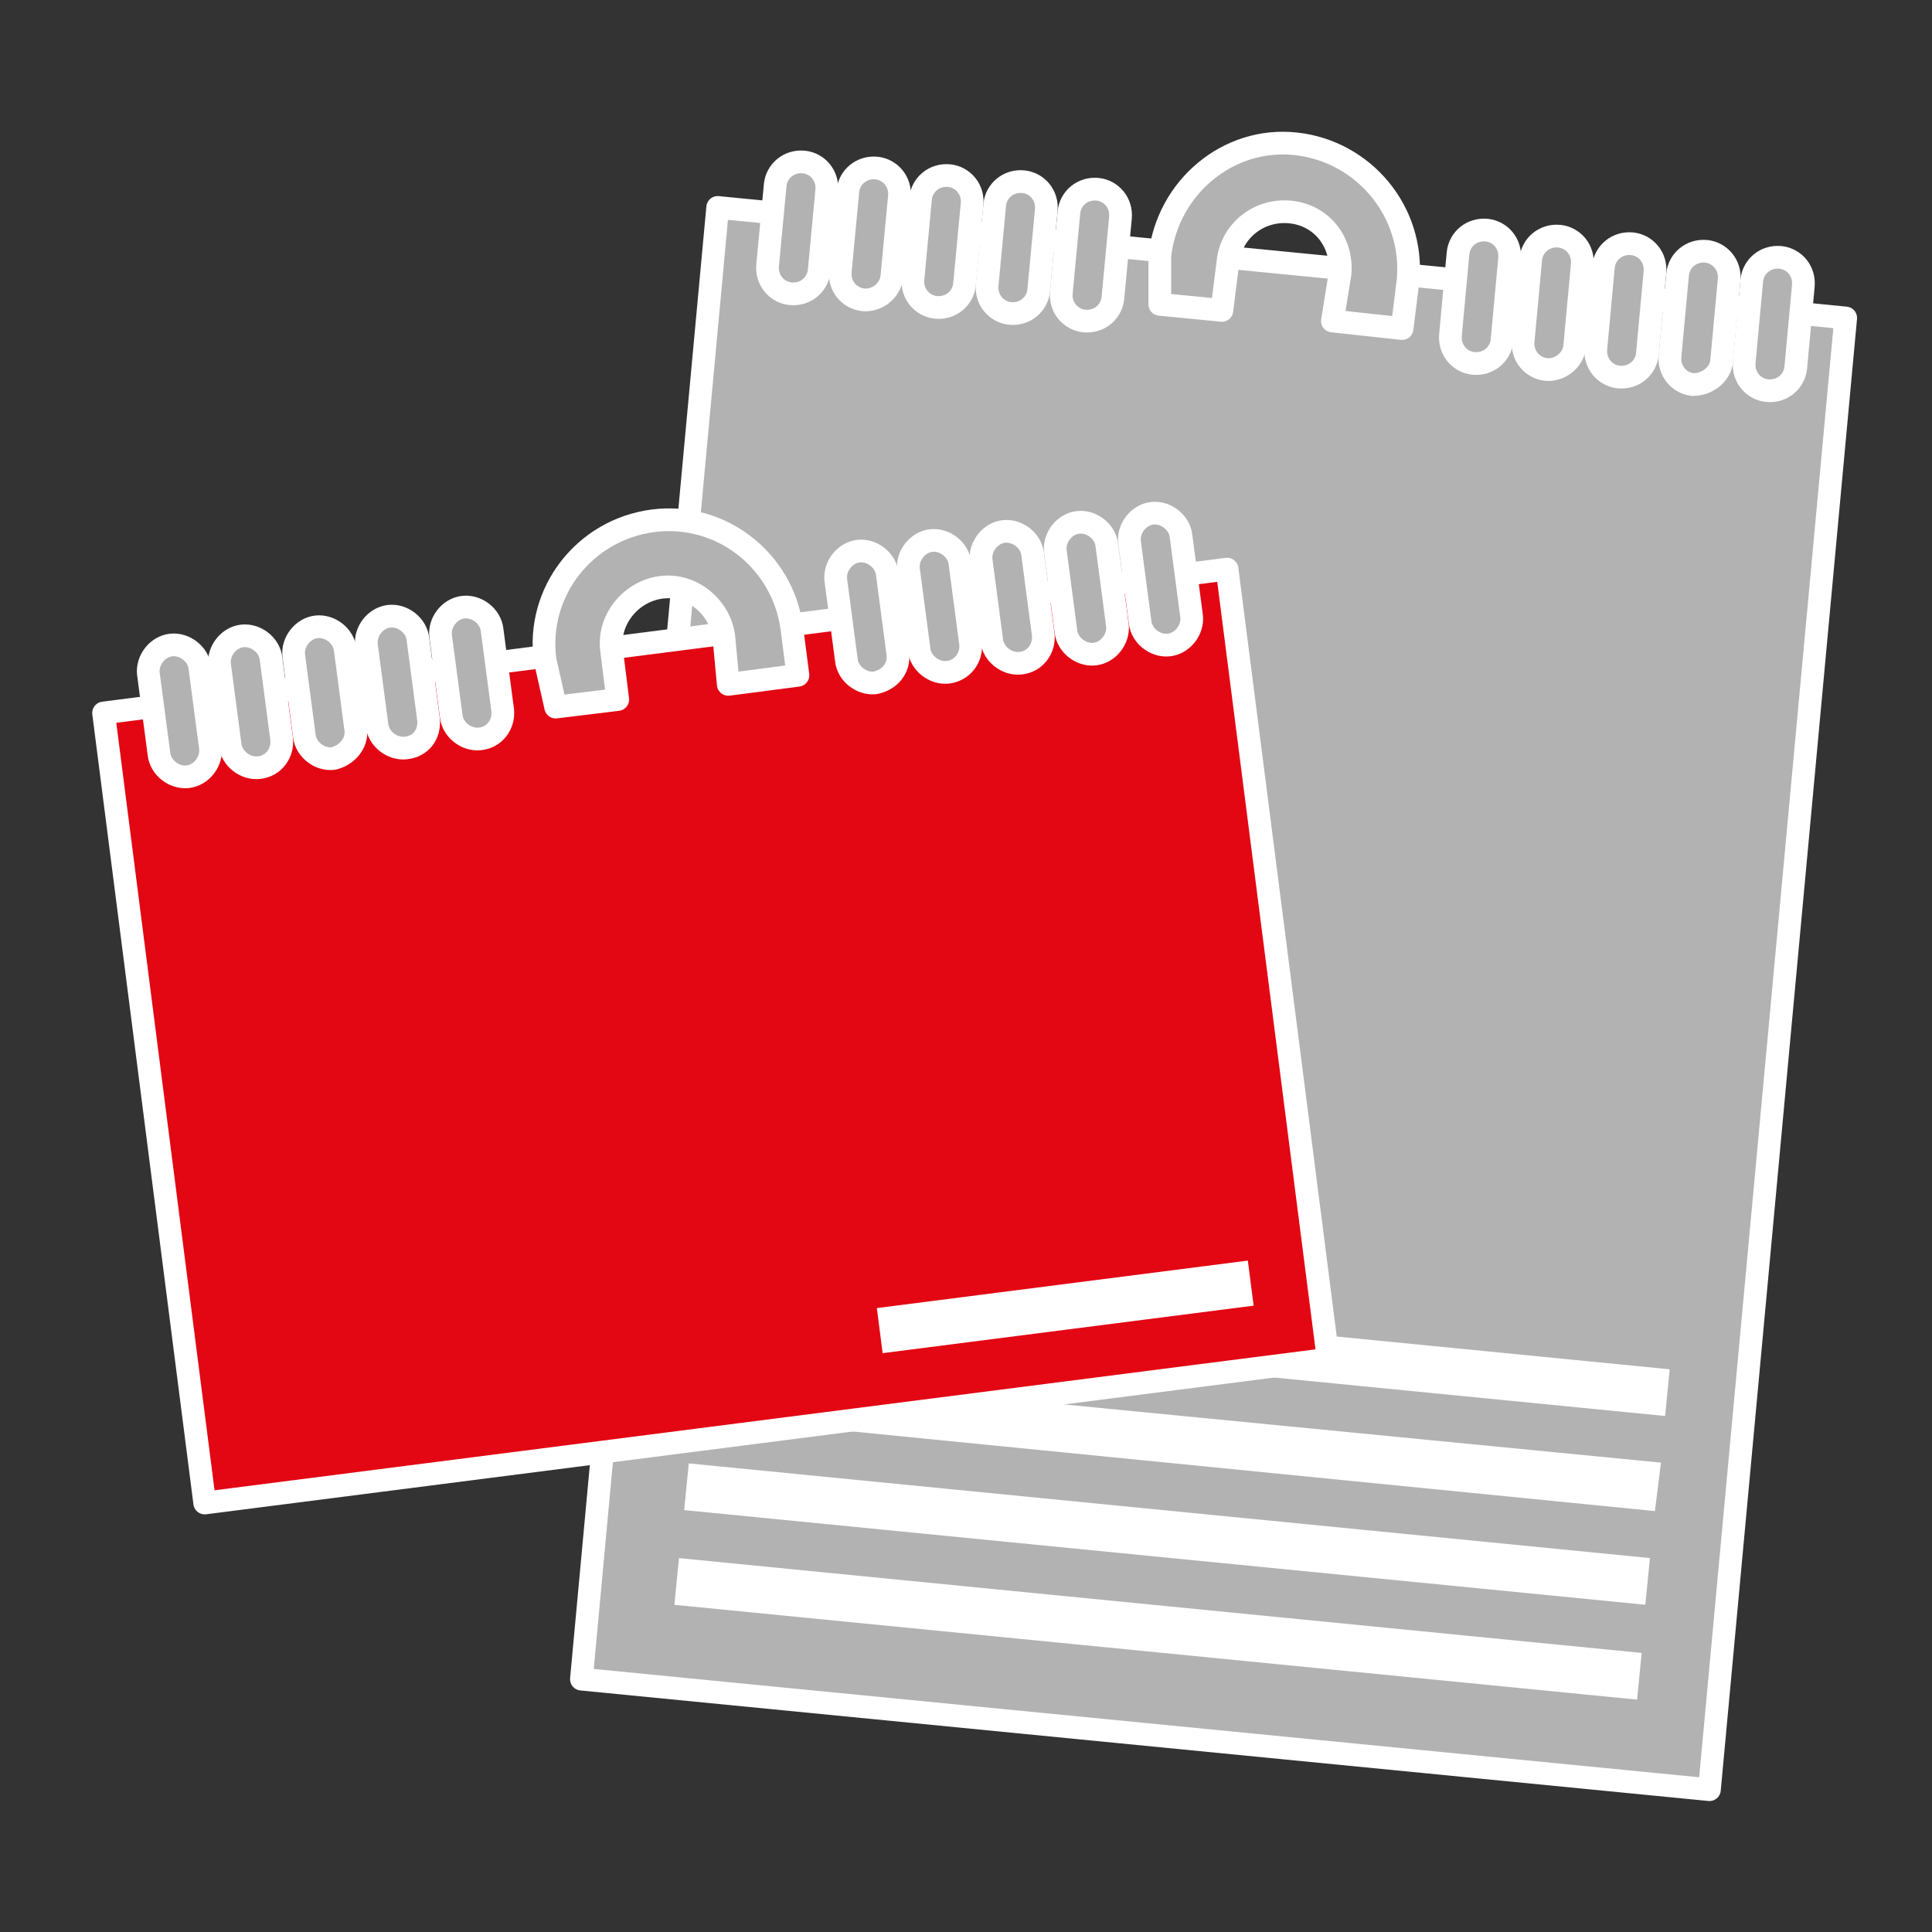
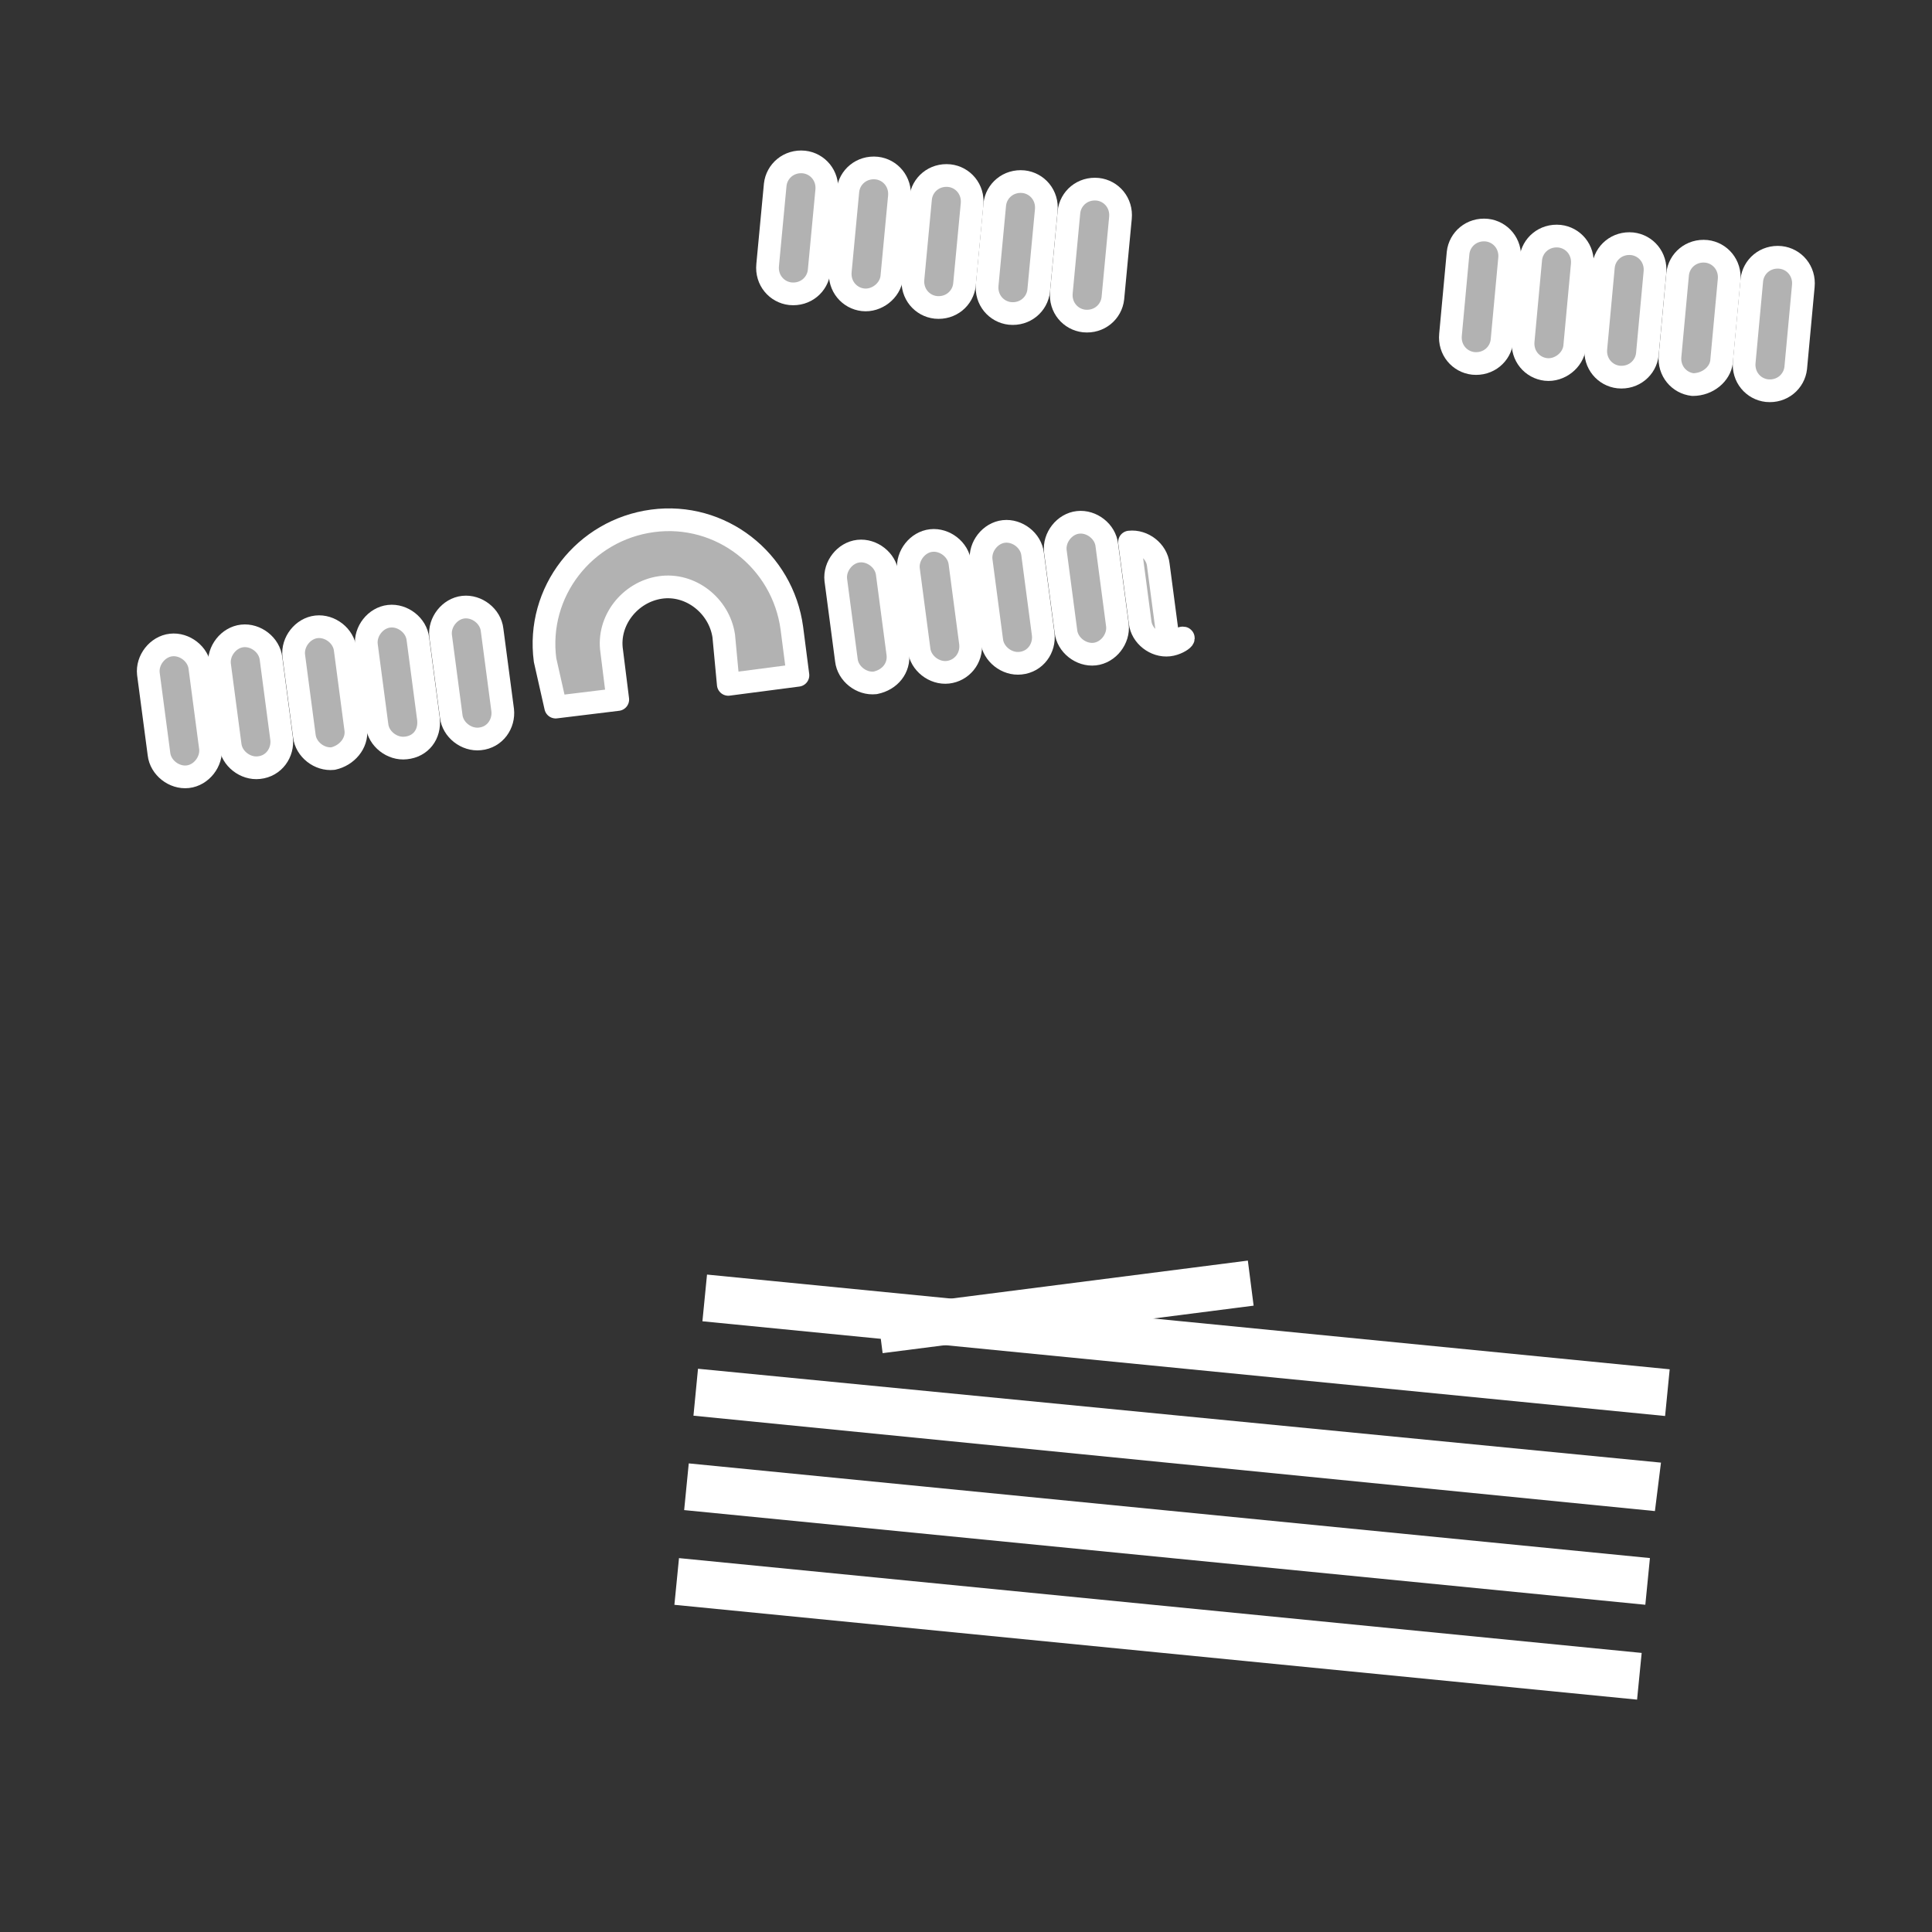
<svg xmlns="http://www.w3.org/2000/svg" version="1.1" id="Ebene_1" x="0px" y="0px" viewBox="0 0 127.6 127.6" style="enable-background:new 0 0 127.6 127.6;" xml:space="preserve">
  <rect x="0" y="0" width="127.6" height="127.6" fill="#333333" stroke="none" />
  <style type="text/css">
	.st0{fill:#B2B2B2;stroke:#FFFFFF;stroke-width:1.5;stroke-linecap:round;stroke-linejoin:round;stroke-miterlimit:10;}
	.st1{fill:#FFFFFF;}
	.st2{fill:#e30613;stroke:#FFFFFF;stroke-width:1.5;stroke-linecap:round;stroke-linejoin:round;stroke-miterlimit:10.001;}
	.st3{display:none;}
	.st4{display:inline;}
	.st5{display:inline;fill-rule:evenodd;clip-rule:evenodd;fill:#FFFFFF;}
</style>
  <g id="Vorlage">
</g>
  <g id="Icon">
-     <polygon class="st0" points="38.4,110.9 112.9,118.2 121.9,21 47.4,13.7  " />
-     <path class="st0" d="M93,18.5c0.4-4.5-2.9-8.5-7.4-9s-8.5,2.9-9,7.4l0,3.2l4.1,0.4l0.4-3.2c0.2-2,2-3.5,4.1-3.3   c2.1,0.2,3.5,2,3.3,4.1L88,21.2l4.6,0.5L93,18.5z" />
    <g>
      <polygon class="st1" points="45.8,93.5 109.3,99.8 109.7,96.6 46.1,90.4   " />
      <rect x="75" y="75.6" transform="matrix(9.799867e-02 -0.995 0.995 9.799867e-02 -38.031 173.207)" class="st1" width="3.1" height="63.9" />
      <rect x="76.8" y="56.8" transform="matrix(9.789964e-02 -0.995 0.995 9.789964e-02 -17.643 158.12)" class="st1" width="3.1" height="63.9" />
      <rect x="75.6" y="69.4" transform="matrix(9.799867e-02 -0.995 0.995 9.799867e-02 -31.276 168.156)" class="st1" width="3.1" height="63.8" />
    </g>
-     <rect x="9.9" y="42.1" transform="matrix(0.992 -0.127 0.127 0.992 -8.327 6.582)" class="st2" width="74.8" height="52.6" />
    <g>
      <rect x="58" y="84.8" transform="matrix(0.992 -0.127 0.127 0.992 -10.393 9.638)" class="st1" width="24.7" height="3" />
    </g>
    <path class="st0" d="M52.3,41.5c-0.6-4.5-4.7-7.7-9.2-7.1c-4.5,0.6-7.7,4.7-7.1,9.2l0.7,3.1l4.1-0.5L40.4,43   c-0.3-2,1.2-3.9,3.2-4.2c2-0.3,3.9,1.2,4.2,3.2l0.3,3.2l4.6-0.6L52.3,41.5z" />
    <path class="st0" d="M12.4,51.3L12.4,51.3c-0.9,0.1-1.8-0.6-1.9-1.5l-0.7-5.3c-0.1-0.9,0.6-1.8,1.5-1.9l0,0   c0.9-0.1,1.8,0.6,1.9,1.5l0.7,5.3C14,50.3,13.3,51.2,12.4,51.3z" />
    <path class="st0" d="M17.1,50.7L17.1,50.7c-0.9,0.1-1.8-0.6-1.9-1.5l-0.7-5.3c-0.1-0.9,0.6-1.8,1.5-1.9l0,0   c0.9-0.1,1.8,0.6,1.9,1.5l0.7,5.3C18.7,49.7,18.1,50.6,17.1,50.7z" />
    <path class="st0" d="M22,50.1L22,50.1c-0.9,0.1-1.8-0.6-1.9-1.5l-0.7-5.3c-0.1-0.9,0.6-1.8,1.5-1.9l0,0c0.9-0.1,1.8,0.6,1.9,1.5   l0.7,5.3C23.6,49.1,22.9,49.9,22,50.1z" />
    <path class="st0" d="M26.8,49.4L26.8,49.4c-0.9,0.1-1.8-0.6-1.9-1.5l-0.7-5.3c-0.1-0.9,0.6-1.8,1.5-1.9l0,0   c0.9-0.1,1.8,0.6,1.9,1.5l0.7,5.3C28.4,48.5,27.8,49.3,26.8,49.4z" />
    <path class="st0" d="M31.7,48.8L31.7,48.8c-0.9,0.1-1.8-0.6-1.9-1.5L29.1,42c-0.1-0.9,0.6-1.8,1.5-1.9l0,0c0.9-0.1,1.8,0.6,1.9,1.5   l0.7,5.3C33.3,47.8,32.7,48.7,31.7,48.8z" />
    <path class="st0" d="M57.8,45.1L57.8,45.1c-0.9,0.1-1.8-0.6-1.9-1.5l-0.7-5.3c-0.1-0.9,0.6-1.8,1.5-1.9l0,0   c0.9-0.1,1.8,0.6,1.9,1.5l0.7,5.3C59.4,44.1,58.8,44.9,57.8,45.1z" />
    <path class="st0" d="M62.6,44.4L62.6,44.4c-0.9,0.1-1.8-0.6-1.9-1.5L60,37.6c-0.1-0.9,0.6-1.8,1.5-1.9l0,0c0.9-0.1,1.8,0.6,1.9,1.5   l0.7,5.3C64.2,43.5,63.5,44.3,62.6,44.4z" />
    <path class="st0" d="M67.4,43.8L67.4,43.8c-0.9,0.1-1.8-0.6-1.9-1.5L64.8,37c-0.1-0.9,0.6-1.8,1.5-1.9l0,0c0.9-0.1,1.8,0.6,1.9,1.5   l0.7,5.3C69,42.8,68.4,43.7,67.4,43.8z" />
    <path class="st0" d="M72.3,43.2L72.3,43.2c-0.9,0.1-1.8-0.6-1.9-1.5l-0.7-5.3c-0.1-0.9,0.6-1.8,1.5-1.9l0,0   c0.9-0.1,1.8,0.6,1.9,1.5l0.7,5.3C73.9,42.2,73.2,43.1,72.3,43.2z" />
-     <path class="st0" d="M77.2,42.6L77.2,42.6c-0.9,0.1-1.8-0.6-1.9-1.5l-0.7-5.3c-0.1-0.9,0.6-1.8,1.5-1.9l0,0   c0.9-0.1,1.8,0.6,1.9,1.5l0.7,5.3C78.8,41.6,78.1,42.5,77.2,42.6z" />
+     <path class="st0" d="M77.2,42.6L77.2,42.6c-0.9,0.1-1.8-0.6-1.9-1.5l-0.7-5.3l0,0   c0.9-0.1,1.8,0.6,1.9,1.5l0.7,5.3C78.8,41.6,78.1,42.5,77.2,42.6z" />
    <path class="st0" d="M52.2,19.4L52.2,19.4c-0.9-0.1-1.6-0.9-1.5-1.9l0.5-5.3c0.1-0.9,0.9-1.6,1.9-1.5l0,0c0.9,0.1,1.6,0.9,1.5,1.9   l-0.5,5.3C54,18.8,53.2,19.5,52.2,19.4z" />
    <path class="st0" d="M57,19.8L57,19.8c-0.9-0.1-1.6-0.9-1.5-1.9l0.5-5.3c0.1-0.9,0.9-1.6,1.9-1.5l0,0c0.9,0.1,1.6,0.9,1.5,1.9   l-0.5,5.3C58.8,19.2,57.9,19.9,57,19.8z" />
    <path class="st0" d="M61.8,20.3L61.8,20.3c-0.9-0.1-1.6-0.9-1.5-1.9l0.5-5.3c0.1-0.9,0.9-1.6,1.9-1.5l0,0c0.9,0.1,1.6,0.9,1.5,1.9   l-0.5,5.3C63.6,19.7,62.8,20.4,61.8,20.3z" />
    <path class="st0" d="M66.7,20.7L66.7,20.7c-0.9-0.1-1.6-0.9-1.5-1.9l0.5-5.3c0.1-0.9,0.9-1.6,1.9-1.5l0,0c0.9,0.1,1.6,0.9,1.5,1.9   l-0.5,5.3C68.5,20.1,67.7,20.8,66.7,20.7z" />
    <path class="st0" d="M71.6,21.2L71.6,21.2c-0.9-0.1-1.6-0.9-1.5-1.9l0.5-5.3c0.1-0.9,0.9-1.6,1.9-1.5l0,0c0.9,0.1,1.6,0.9,1.5,1.9   l-0.5,5.3C73.4,20.6,72.6,21.3,71.6,21.2z" />
    <path class="st0" d="M97.3,24L97.3,24c-0.9-0.1-1.6-0.9-1.5-1.9l0.5-5.4c0.1-0.9,0.9-1.6,1.9-1.5l0,0c0.9,0.1,1.6,0.9,1.5,1.9   l-0.5,5.4C99.1,23.4,98.3,24.1,97.3,24z" />
    <path class="st0" d="M102.1,24.4L102.1,24.4c-0.9-0.1-1.6-0.9-1.5-1.9l0.5-5.4c0.1-0.9,0.9-1.6,1.9-1.5l0,0   c0.9,0.1,1.6,0.9,1.5,1.9l-0.5,5.4C103.9,23.8,103,24.5,102.1,24.4z" />
    <path class="st0" d="M106.9,24.9L106.9,24.9c-0.9-0.1-1.6-0.9-1.5-1.9l0.5-5.4c0.1-0.9,0.9-1.6,1.9-1.5l0,0   c0.9,0.1,1.6,0.9,1.5,1.9l-0.5,5.4C108.7,24.3,107.9,25,106.9,24.9z" />
    <path class="st0" d="M111.8,25.4L111.8,25.4c-0.9-0.1-1.6-0.9-1.5-1.9l0.5-5.4c0.1-0.9,0.9-1.6,1.9-1.5l0,0   c0.9,0.1,1.6,0.9,1.5,1.9l-0.5,5.4C113.6,24.7,112.8,25.4,111.8,25.4z" />
    <path class="st0" d="M116.7,25.8L116.7,25.8c-0.9-0.1-1.6-0.9-1.5-1.9l0.5-5.4c0.1-0.9,0.9-1.6,1.9-1.5l0,0   c0.9,0.1,1.6,0.9,1.5,1.9l-0.5,5.4C118.5,25.2,117.7,25.9,116.7,25.8z" />
  </g>
  <g id="default" class="st3">
    <g class="st4">
      <path class="st1" d="M46.5,55.9c-6.8,0.9-11.5,7.1-10.6,13.9c0.9,6.8,7.2,11.5,13.9,10.6c6.8-0.9,11.5-7.1,10.6-13.9    C59.5,59.8,53.2,55,46.5,55.9z M48.9,72.5c-0.4,0.1-0.8,0.3-1.3,0.4c-0.5,0.2-1.1,0.3-1.6,0.4c-0.5,0.1-1,0.1-1.4,0    c-0.4,0-0.8-0.1-1.1-0.3c-0.3-0.2-0.6-0.4-0.8-0.7c-0.2-0.3-0.3-0.7-0.4-1.2c-0.1-0.5,0-0.9,0.1-1.2c0.1-0.4,0.4-0.7,0.6-1    c0.3-0.3,0.6-0.5,1-0.7c0.4-0.2,0.8-0.3,1.3-0.3c0.3,0,0.6-0.1,0.8-0.1c0.2,0,0.4,0,0.6,0l0-0.3c-0.1-0.6-0.3-1.1-0.7-1.2    c-0.4-0.2-0.8-0.3-1.4-0.2c-0.4,0-0.7,0.1-1,0.2c-0.3,0.1-0.6,0.2-0.9,0.4c-0.2-0.3-0.4-0.7-0.5-1.2c0.3-0.2,0.7-0.3,1.2-0.4    c0.4-0.1,0.8-0.2,1.3-0.3c1.1-0.1,1.9,0,2.5,0.4c0.6,0.4,1,1.2,1.2,2.2L48.9,72.5z M54.2,72.1c-0.2,0.1-0.5,0.1-0.8,0.1    c-0.8,0.1-1.4,0-1.9-0.3c-0.5-0.3-0.8-0.9-0.9-1.8l-0.6-4.7l-1.3,0.2l-0.1-0.2L51,62l0.1,0l0.3,2l2.1-0.3c0.1,0.2,0.1,0.4,0.1,0.6    c0,0.1,0,0.2,0,0.3s0,0.2,0,0.3l-2.1,0.3l0.5,3.8c0.1,0.4,0.1,0.8,0.2,1.1c0.1,0.3,0.2,0.5,0.3,0.6s0.2,0.2,0.4,0.2    c0.2,0,0.4,0,0.6,0c0.2,0,0.3-0.1,0.5-0.1c0.2,0,0.3-0.1,0.4-0.1c0.1,0.2,0.2,0.4,0.2,0.6c0,0.2,0.1,0.4,0.1,0.6    C54.7,72,54.5,72,54.2,72.1z" />
      <path class="st1" d="M45.6,69.1c-0.7,0.1-1.2,0.3-1.5,0.6c-0.3,0.3-0.4,0.7-0.4,1.2c0,0.3,0.1,0.6,0.3,0.7    c0.1,0.2,0.3,0.3,0.5,0.4c0.2,0.1,0.4,0.1,0.6,0.1c0.2,0,0.4,0,0.6,0c0.2,0,0.5-0.1,0.8-0.1c0.3-0.1,0.5-0.1,0.7-0.2l-0.4-2.6    c-0.2,0-0.4,0-0.6,0C46,69.1,45.8,69.1,45.6,69.1z" />
    </g>
  </g>
  <g id="Icon_x5F_darueber">
</g>
</svg>